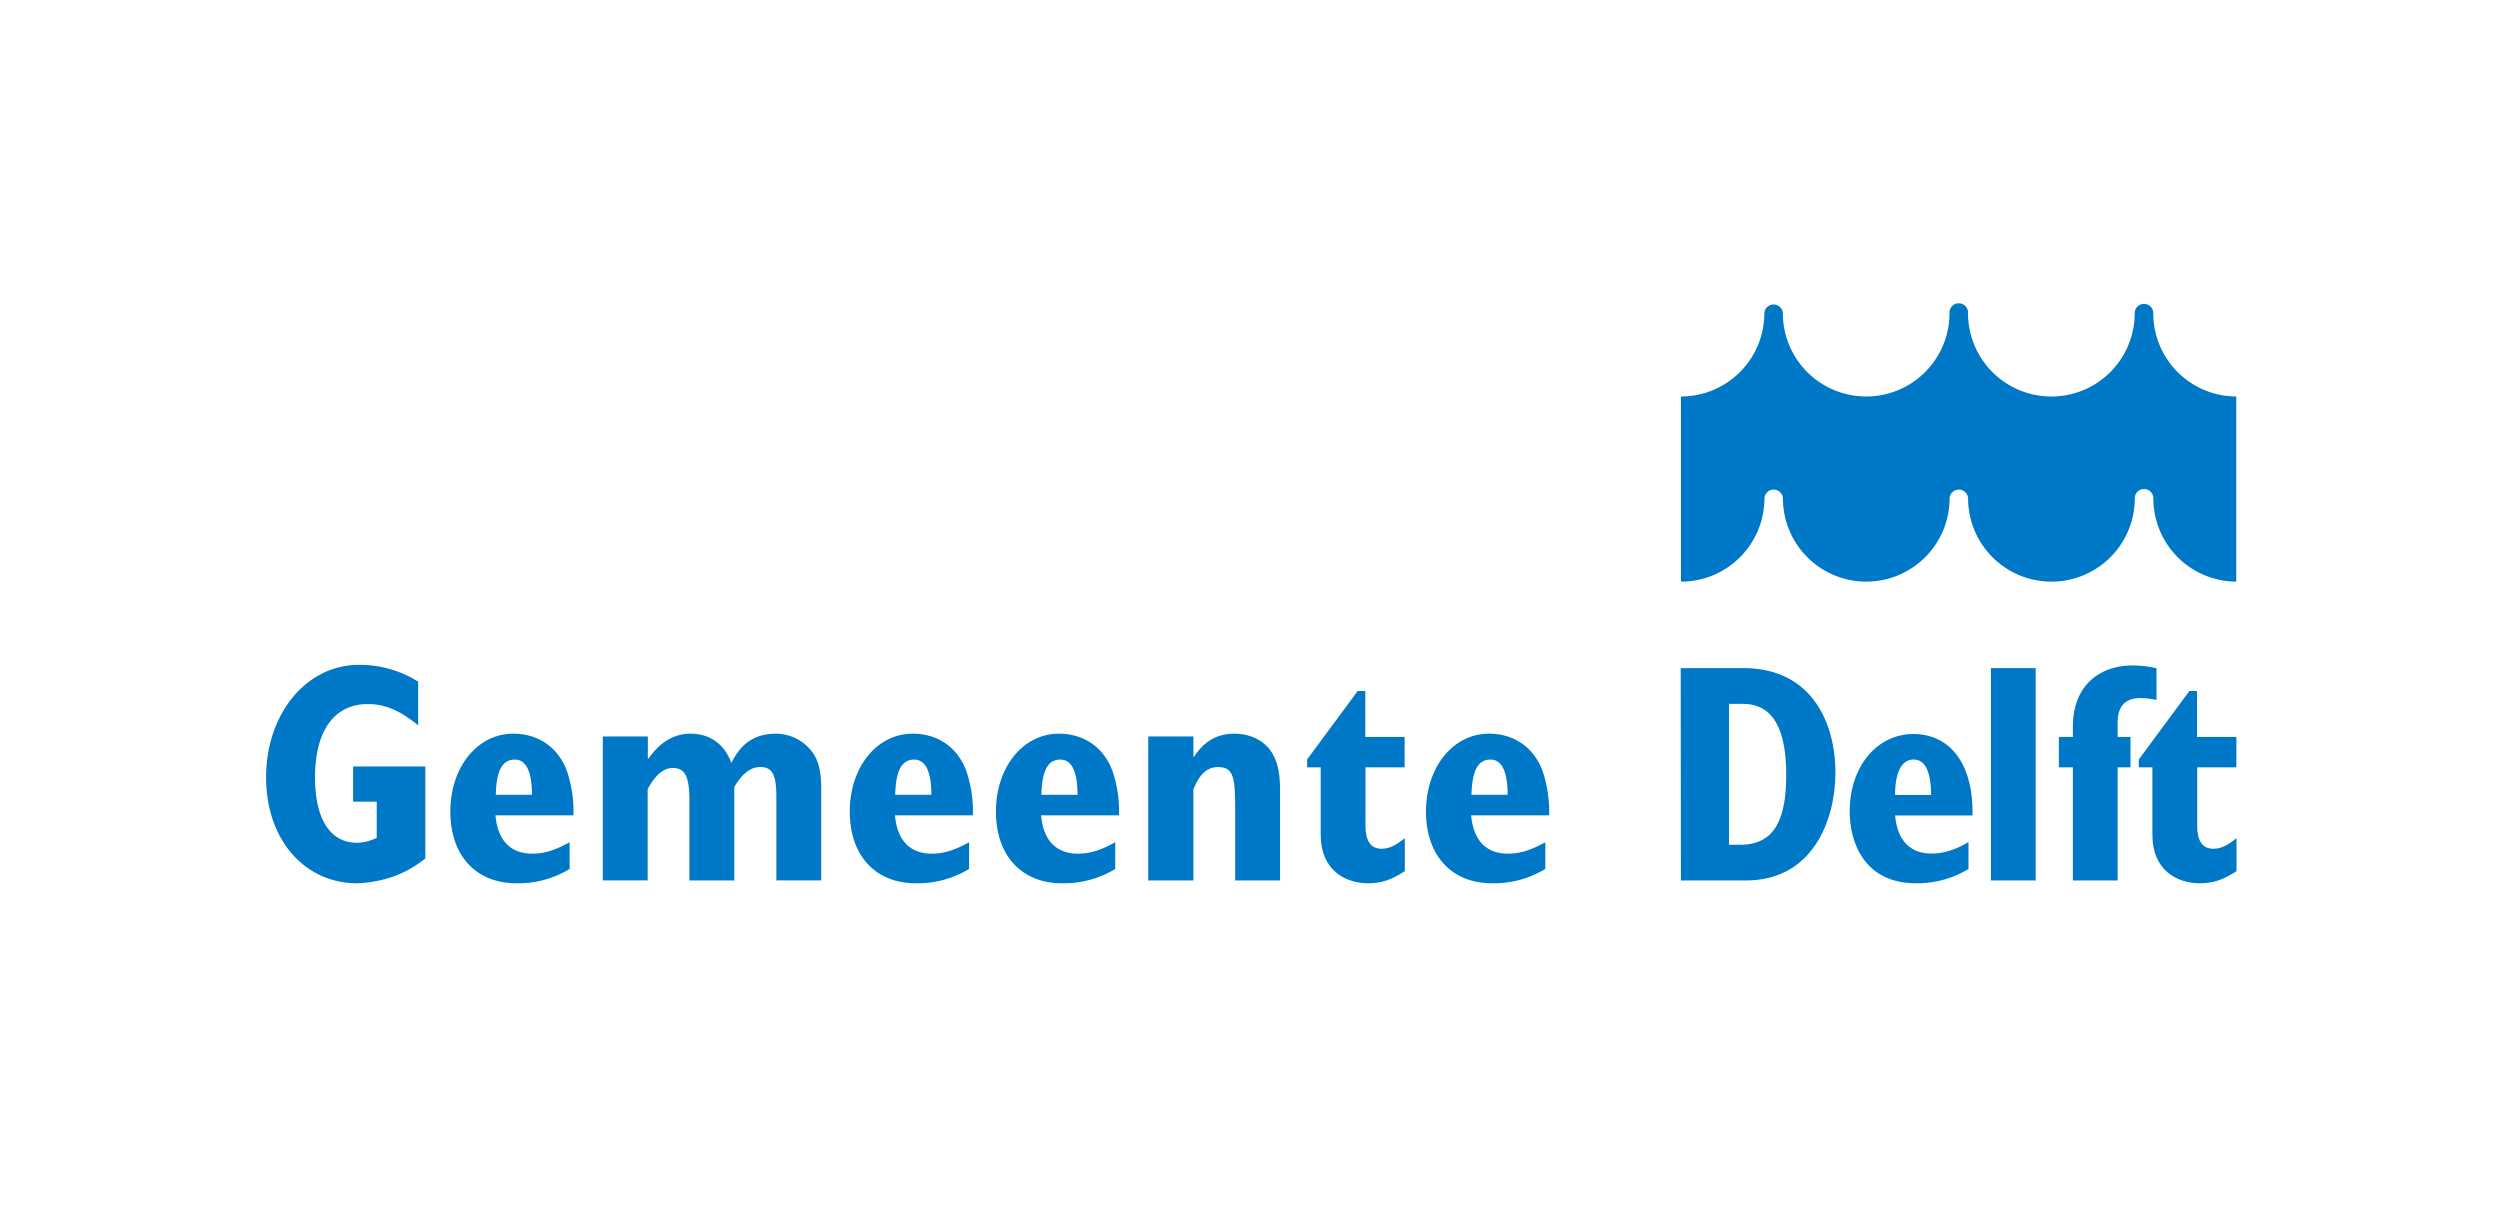
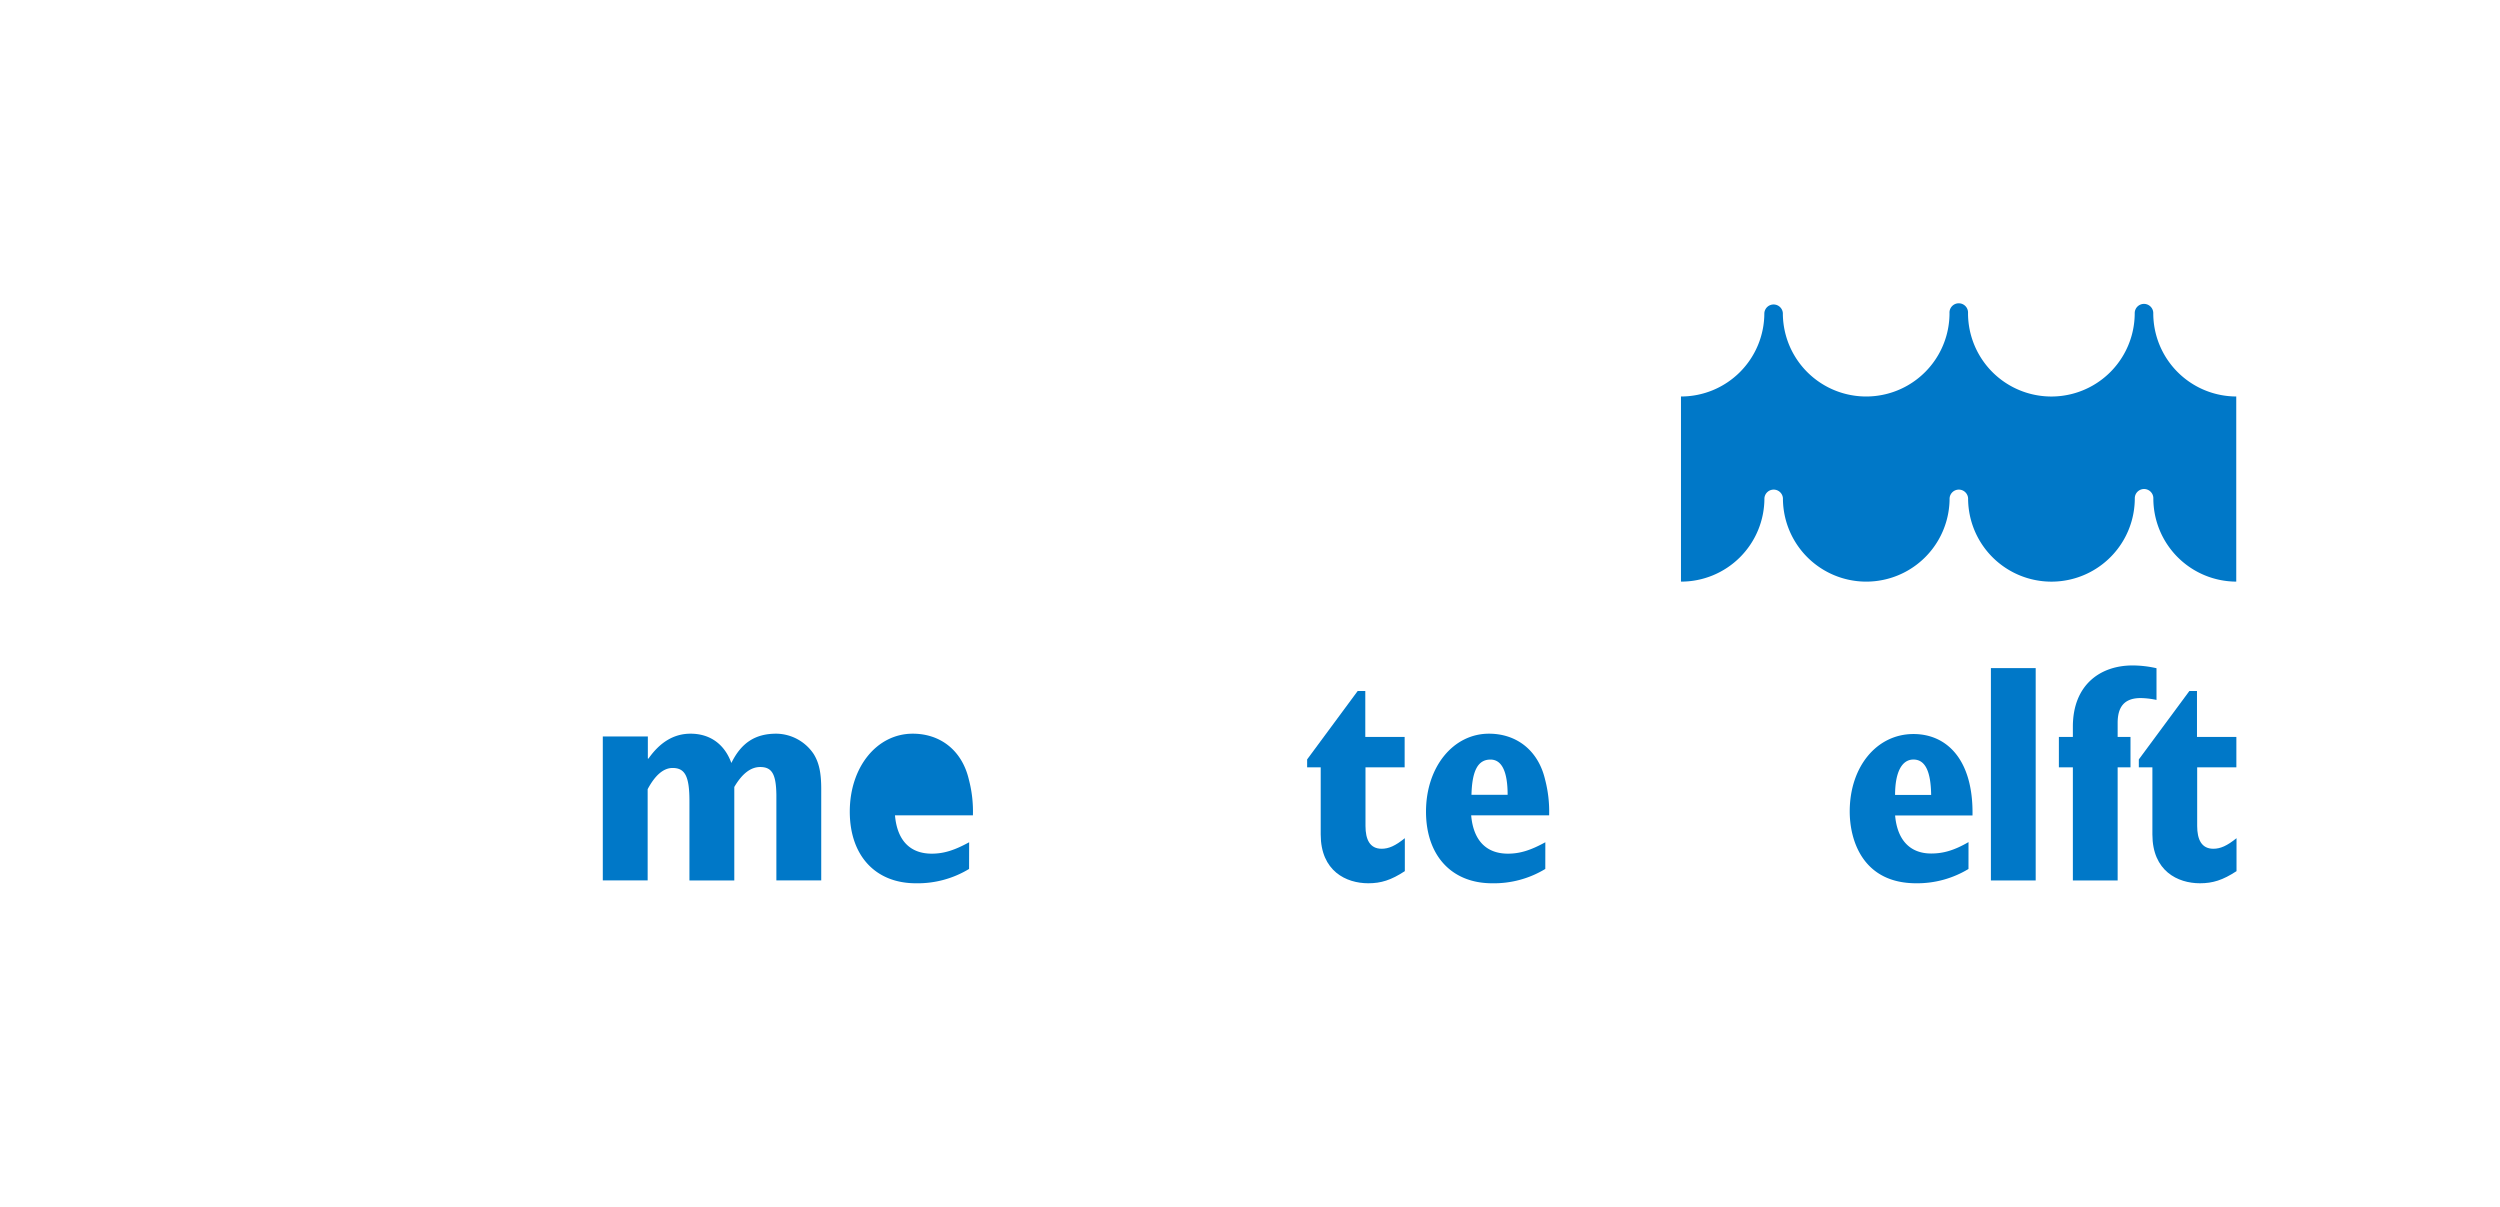
<svg xmlns="http://www.w3.org/2000/svg" id="Layer_1" data-name="Layer 1" viewBox="0 0 657.64 317.48">
  <defs>
    <style>.cls-1{fill:#0078c8;}</style>
  </defs>
  <title>3738 Gemeente Delft Logo_400procent_RGB</title>
  <path class="cls-1" d="M588.28,153a21.9,21.9,0,0,1-21.83-21.92h0a2.44,2.44,0,0,0-4.88,0h0a21.92,21.92,0,0,1-43.85,0,2.44,2.44,0,0,0-4.87,0h0a21.92,21.92,0,0,1-43.84,0h0a2.44,2.44,0,0,0-4.87,0h0A21.92,21.92,0,0,1,442.19,153V104.3a21.92,21.92,0,0,0,21.93-21.92h0a2.44,2.44,0,0,1,4.87,0h0a21.92,21.92,0,1,0,43.84,0h0a2.44,2.44,0,1,1,4.87,0,21.92,21.92,0,0,0,43.85,0h0a2.44,2.44,0,0,1,4.88,0h0a21.9,21.9,0,0,0,21.83,21.92V153" />
  <path class="cls-1" d="M588.29,201.85v-8H577.93V181.77h-2l-13.3,18v2.08h3.57v17.66c0,9.65,6.7,12.84,12.51,12.84,3.36,0,6-.82,9.62-3.19v-8.67c-2.49,2-4.21,2.78-6.1,2.78-3.11,0-4.25-2.45-4.25-6V201.85Z" />
-   <path class="cls-1" d="M457.88,222.21c9.16,0,12-7.11,12-18.32,0-10.55-2.61-18.73-11.37-18.73h-3.69v37.05h3m-15.7-46.46H458.7c17.5,0,24.12,13.9,24.12,27.48,0,12.84-6.21,28.38-23.48,28.38H442.17Z" />
  <path class="cls-1" d="M508,209.12c-.08-6.21-1.56-9.32-4.66-9.32s-4.83,3.43-4.83,9.32H508m9.82,19.47a26,26,0,0,1-13.74,3.76c-14.06,0-17.5-11.29-17.5-18.89,0-11.78,7.11-20.37,16.77-20.37,8.75,0,15.78,6.71,15.53,21.43H498.52c.57,6.46,3.92,10,9.49,10,3.19,0,6.05-.82,9.82-3Z" />
  <rect class="cls-1" x="523.72" y="175.75" width="11.78" height="55.86" />
  <path class="cls-1" d="M545.28,201.85h-3.68v-8h3.68v-2.69c0-11,7.2-16.11,15.7-16.11a28.67,28.67,0,0,1,6.3.73v8.34a21.52,21.52,0,0,0-4.16-.49c-4.42,0-6.06,2.45-6.06,6.54v3.68h3.38v8h-3.38v29.77H545.28V201.85" />
-   <path class="cls-1" d="M111.9,225.8a29.08,29.08,0,0,1-8.61,4.84A32.69,32.69,0,0,1,94,232.35c-14,0-24-11.56-24-27.87,0-16.72,10.57-29.59,24.43-29.59A28.89,28.89,0,0,1,110,179.31v11.48c-5-4-8.69-5.57-13.28-5.57-8.77,0-13.85,7-13.85,19.26,0,11,4,17.22,11.06,17.22a12.34,12.34,0,0,0,5.17-1.31v-9.51H92.89v-9.26h19V225.8" />
-   <path class="cls-1" d="M139.93,209.07c0-6.15-1.55-9.26-4.51-9.26-3.28,0-4.84,2.87-5,9.26h9.51m9.92,19.51a26,26,0,0,1-14,3.77c-10.66,0-17.38-7.3-17.38-18.85,0-11.72,7.13-20.5,16.56-20.5,7.38,0,13,4.51,14.76,12.05a33.12,33.12,0,0,1,1.06,9.43H130.34c.57,6.56,3.93,10.08,9.67,10.08,3.2,0,6-.9,9.83-3Z" />
  <path class="cls-1" d="M158.62,193.74h11.8v5.82h.16c3.11-4.43,6.8-6.56,11.07-6.56,5.08,0,8.93,2.71,10.74,7.71C195,195.38,198.7,193,204.2,193a12,12,0,0,1,9.83,5.33c1.48,2.38,2,5.08,2,9.26v24h-11.8V209.07c-.08-5.41-1.15-7.3-4.26-7.3-2.46,0-4.75,1.72-6.81,5.25v24.59h-11.8V210.71c0-6.48-1.15-8.69-4.43-8.69-2.38,0-4.59,1.88-6.56,5.58v24h-11.8V193.74" />
-   <path class="cls-1" d="M245,209.07c0-6.15-1.56-9.26-4.51-9.26-3.28,0-4.84,2.87-5,9.26H245m9.92,19.51a26,26,0,0,1-14,3.77c-10.66,0-17.38-7.3-17.38-18.85,0-11.72,7.13-20.5,16.56-20.5,7.38,0,13,4.51,14.76,12.05a32.94,32.94,0,0,1,1.07,9.43h-20.5c.57,6.56,3.93,10.08,9.67,10.08,3.2,0,6-.9,9.84-3Z" />
-   <path class="cls-1" d="M283.45,209.07c0-6.15-1.55-9.26-4.51-9.26-3.28,0-4.84,2.87-5,9.26h9.51m9.92,19.51a26,26,0,0,1-14,3.77c-10.66,0-17.38-7.3-17.38-18.85,0-11.72,7.13-20.5,16.56-20.5,7.38,0,13,4.51,14.76,12.05a33.12,33.12,0,0,1,1.06,9.43h-20.5c.57,6.56,3.94,10.08,9.68,10.08,3.19,0,6-.9,9.83-3Z" />
-   <path class="cls-1" d="M302.05,193.74h11.89v5.33h.16c2.7-4.18,6.15-6.07,10.66-6.07s8.36,2.13,10.16,5.58c1.31,2.46,1.8,5.08,1.8,9.34v23.69H324.92V211.53c0-7.79-.9-9.75-4.59-9.75q-4.18,0-6.4,5.9v23.94H302.05V193.74" />
+   <path class="cls-1" d="M245,209.07H245m9.92,19.51a26,26,0,0,1-14,3.77c-10.66,0-17.38-7.3-17.38-18.85,0-11.72,7.13-20.5,16.56-20.5,7.38,0,13,4.51,14.76,12.05a32.94,32.94,0,0,1,1.07,9.43h-20.5c.57,6.56,3.93,10.08,9.67,10.08,3.2,0,6-.9,9.84-3Z" />
  <path class="cls-1" d="M396.59,209.07c0-6.15-1.55-9.26-4.51-9.26-3.28,0-4.84,2.87-5,9.26h9.5m9.92,19.51a26,26,0,0,1-14,3.77c-10.65,0-17.38-7.3-17.38-18.85,0-11.72,7.13-20.5,16.56-20.5,7.38,0,13,4.51,14.76,12.05a33.26,33.26,0,0,1,1.07,9.43H387c.57,6.56,3.93,10.08,9.67,10.08,3.2,0,6-.9,9.84-3Z" />
  <path class="cls-1" d="M369.5,201.85v-8H359.15V181.77h-2l-13.3,18v2.08h3.57v17.66c0,9.65,6.7,12.84,12.51,12.84,3.36,0,6-.82,9.62-3.19v-8.67c-2.49,2-4.21,2.78-6.1,2.78-3.11,0-4.25-2.45-4.25-6V201.85Z" />
</svg>